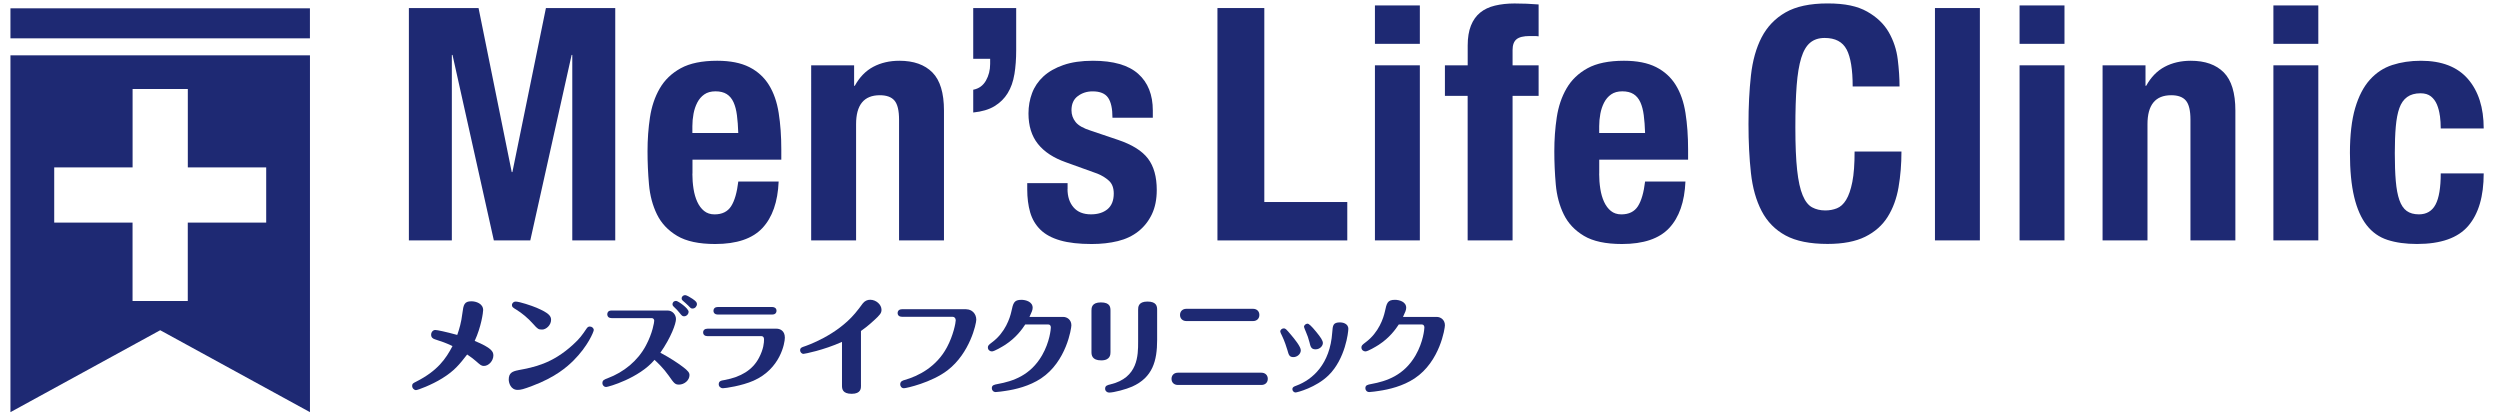
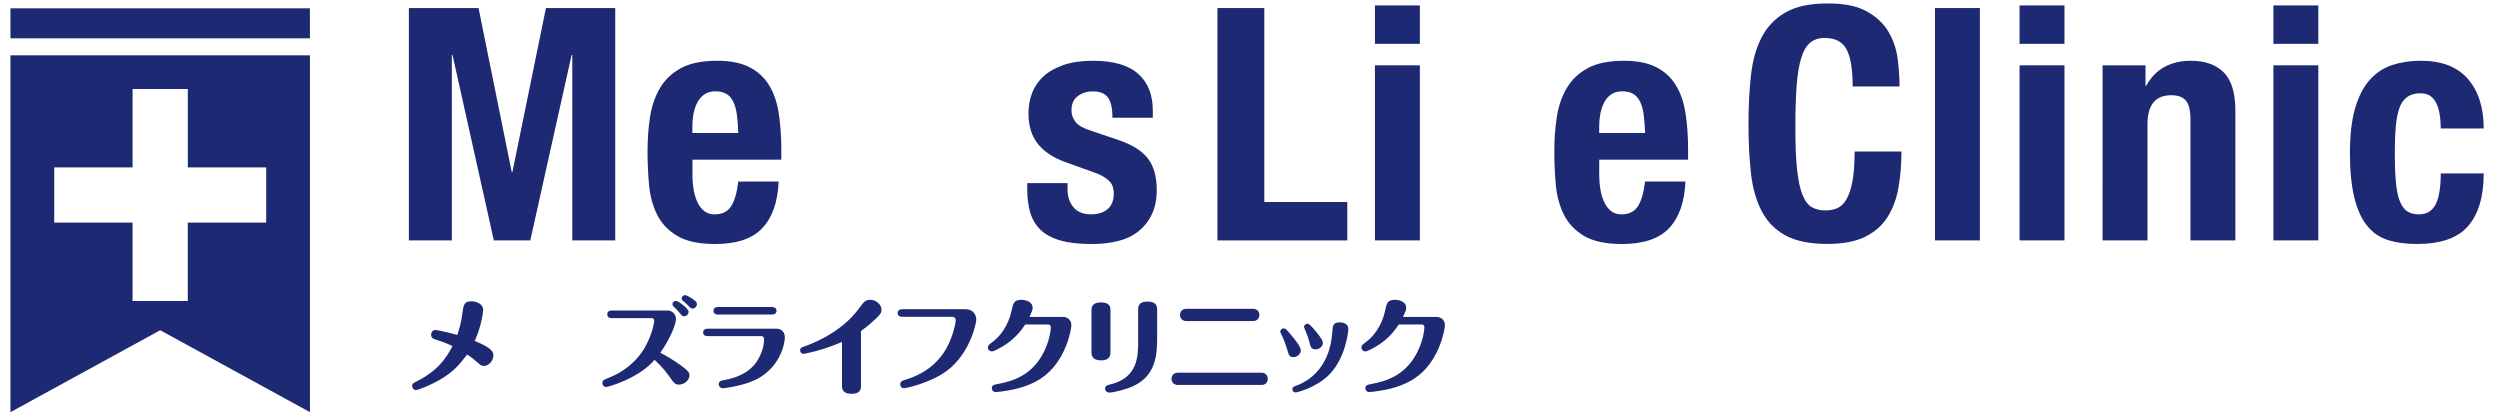
<svg xmlns="http://www.w3.org/2000/svg" id="_レイヤー_1" data-name="レイヤー 1" viewBox="0 0 718 120">
  <defs>
    <style>
      .cls-1 {
        fill: #1e2973;
      }
    </style>
  </defs>
  <g>
    <path class="cls-1" d="M141.7,102.05c0,1.57-1.33,3.05-2.73,3.05-.71,0-1.01-.27-2.28-1.39-.47-.44-1.48-1.21-2.52-1.9-2.25,2.88-3.62,4.65-7.17,6.85-3.05,1.9-7.03,3.38-7.53,3.38-.53,0-1.1-.53-1.1-1.24,0-.62.27-.74,1.19-1.21,6.16-3.11,8.54-6.64,10.4-10.2-1.93-.92-3.02-1.28-5.1-1.96-.56-.18-1.04-.53-1.04-1.3,0-.71.5-1.36,1.19-1.36.56,0,3.05.53,6.31,1.42.62-1.78,1.16-3.59,1.48-6.25.3-2.4.53-3.41,2.58-3.41,1.36,0,3.38.68,3.38,2.52,0,.62-.53,4.77-2.43,8.86,4.86,2.01,5.36,3.08,5.36,4.15Z" />
-     <path class="cls-1" d="M148.86,106.31c4.45-.83,9.69-1.81,15.71-7.32,1.93-1.75,2.61-2.73,3.91-4.65.27-.39.53-.56.92-.56.62,0,1.13.47,1.13,1.01,0,.44-1.66,4.62-5.87,8.8-1.78,1.75-5.1,4.74-11.85,7.26-2.43.92-3.23,1.13-4.15,1.13-1.99,0-2.55-2.04-2.55-2.96,0-1.87.98-2.37,2.76-2.7ZM153.16,93.07c-1.57-1.78-3.35-3.2-4.89-4.15-.98-.59-1.24-.77-1.24-1.3,0-.59.53-1.01,1.04-1.01,1.13,0,4.65,1.19,6.05,1.78,3.59,1.54,4.15,2.4,4.15,3.47,0,1.57-1.48,2.79-2.55,2.79s-1.3-.15-2.55-1.57Z" />
    <path class="cls-1" d="M175.62,91.35c-1.16,0-1.21-.86-1.21-1.07,0-.15,0-1.1,1.21-1.1h16.12c1.36,0,2.4,1.16,2.4,2.46s-1.39,5.22-4.48,9.66c2.82,1.51,4.95,2.93,6.37,4,1.69,1.25,1.99,1.81,1.99,2.43,0,1.54-1.54,2.73-3.02,2.73-1.16,0-1.45-.44-2.93-2.55-1.54-2.19-3.17-3.7-4.09-4.56-4.45,5.28-13.28,7.8-13.93,7.8-.53,0-1.04-.47-1.04-1.13,0-.8.5-1.01,1.51-1.39,4.65-1.75,8.63-4.98,10.97-9.36,1.96-3.65,2.4-6.76,2.4-7.14,0-.59-.44-.77-.71-.77h-11.56ZM197.76,89.57c0,.65-.59,1.27-1.27,1.27-.5,0-.65-.15-1.36-1.04-.5-.65-.8-.92-1.66-1.75-.12-.12-.33-.33-.33-.68,0-.39.27-.95,1.07-.95.47,0,3.56,2.1,3.56,3.14ZM198.86,85.8c1.07.74,1.3,1.07,1.3,1.54,0,.59-.5,1.27-1.25,1.27-.44,0-.5-.06-1.27-.86-.21-.24-1.33-1.21-1.57-1.42-.18-.15-.3-.35-.3-.62,0-.59.5-.95,1.01-.95.44,0,1.57.71,2.07,1.04Z" />
    <path class="cls-1" d="M223.04,94.4c.89,0,2.37.5,2.37,2.58,0,1.51-1.27,8.95-9.01,12.36-3.35,1.48-8.09,2.16-8.77,2.16s-1.21-.5-1.21-1.13c0-.95.68-1.07,1.72-1.24,4.62-.86,8-2.85,9.84-6.37,1.33-2.55,1.45-4.3,1.45-5.33,0-.56-.3-.89-.71-.89h-15.53c-.74,0-1.25-.39-1.25-1.07s.5-1.07,1.25-1.07h19.86ZM221.8,88.17c.71,0,1.21.41,1.21,1.07,0,.71-.5,1.1-1.21,1.1h-15.65c-.74,0-1.24-.41-1.24-1.07,0-.71.5-1.1,1.24-1.1h15.65Z" />
    <path class="cls-1" d="M247.28,110.73c0,.77,0,2.37-2.67,2.37s-2.79-1.42-2.79-2.37v-12.54c-5.33,2.4-10.76,3.44-11.05,3.44-.56,0-.98-.53-.98-1.04,0-.53.27-.77.89-.98,1.36-.44,9.57-3.32,14.91-9.63.65-.74,1.69-2.13,2.16-2.79.59-.77,1.36-1.1,2.16-1.1,1.72,0,3.26,1.39,3.26,2.87,0,.95-.39,1.45-2.25,3.14-1.66,1.54-3.02,2.52-3.65,2.96v15.65Z" />
    <path class="cls-1" d="M277.54,88.83c1.51,0,2.85,1.19,2.85,2.99,0,1.13-1.81,9.57-8.24,14.52-4.59,3.53-11.85,5.16-12.54,5.16-.74,0-1.07-.65-1.07-1.1,0-.92.77-1.13,1.28-1.27,3.94-1.13,9.13-3.73,12.15-9.4,1.81-3.35,2.52-7.03,2.52-7.74,0-.62-.41-1.01-.89-1.01h-14.58c-.71,0-1.22-.39-1.22-1.07s.5-1.1,1.22-1.1h18.52Z" />
    <path class="cls-1" d="M305.36,91.02c1.16,0,2.34.86,2.34,2.4,0,.83-1.39,10.4-8.71,15.26-3.35,2.22-7.35,3.17-10.25,3.59-.53.09-2.25.33-2.76.33-.68,0-1.13-.5-1.13-1.1,0-.89.65-1.01,1.69-1.21,4.39-.8,9.4-2.46,12.74-8.24,2.22-3.85,2.52-7.56,2.52-8s-.21-.86-.71-.86h-6.64c-.92,1.39-2.61,3.79-5.75,5.84-.83.53-3.14,1.9-3.82,1.9-.59,0-1.16-.44-1.16-1.13,0-.53.21-.74,1.19-1.48,3.85-2.84,5.16-7.08,5.54-8.8.53-2.46.74-3.41,2.9-3.41,1.21,0,3.23.53,3.23,2.28,0,.65-.27,1.24-.92,2.64h9.69Z" />
    <path class="cls-1" d="M318.93,101.13c0,.62,0,2.37-2.67,2.37s-2.79-1.57-2.79-2.4v-11.88c0-.74,0-2.37,2.7-2.37s2.76,1.42,2.76,2.4v11.88ZM332.33,97.6c0,6.05-1.28,10.79-7.17,13.43-1.72.77-5.25,1.72-6.64,1.72-.53,0-1.13-.44-1.13-1.1,0-.89.62-1.04,1.57-1.27,7.91-1.9,7.91-8.36,7.91-12.21v-9.19c0-.74,0-2.37,2.67-2.37s2.79,1.42,2.79,2.37v8.63Z" />
    <path class="cls-1" d="M338.28,110.56c-1.09,0-1.82-.71-1.82-1.76s.75-1.76,1.82-1.76h24.01c1.07,0,1.82.72,1.82,1.76s-.73,1.76-1.82,1.76h-24.01ZM340.72,92.21c-1.07,0-1.82-.72-1.82-1.76s.73-1.76,1.82-1.76h19.15c1.09,0,1.82.71,1.82,1.76s-.73,1.76-1.82,1.76h-19.15Z" />
    <path class="cls-1" d="M369.7,100.42c-.15-.5-.77-2.52-1.54-4.06-.24-.44-.47-.98-.47-1.13,0-.53.5-.92,1.01-.92.47,0,.65.15,2.07,1.84,1.13,1.33,2.82,3.44,2.82,4.45,0,1.13-1.1,1.96-2.1,1.96-1.19,0-1.36-.59-1.78-2.13ZM387.24,94.46c0,.89-.83,8.56-5.66,13.31-3.59,3.53-9.04,4.95-9.51,4.95-.39,0-.89-.36-.89-.95s.41-.74,1.13-1.01c4.71-1.75,9.69-6.22,10.31-15.29.15-2.02.21-2.88,2.25-2.88.48,0,2.37.18,2.37,1.87ZM375.51,92.95c.36,0,1.07.59,2.52,2.37,1.28,1.57,1.9,2.49,1.9,3.2,0,.8-.83,1.81-2.1,1.81s-1.45-.77-1.75-2.04c-.24-.98-.65-2.16-1.04-3.02-.15-.36-.53-1.24-.53-1.39,0-.5.53-.92,1.01-.92Z" />
    <path class="cls-1" d="M412.64,91.02c1.16,0,2.34.86,2.34,2.4,0,.83-1.39,10.4-8.71,15.26-3.35,2.22-7.35,3.17-10.25,3.59-.53.09-2.25.33-2.76.33-.68,0-1.13-.5-1.13-1.1,0-.89.65-1.01,1.69-1.21,4.39-.8,9.4-2.46,12.74-8.24,2.22-3.85,2.52-7.56,2.52-8s-.21-.86-.71-.86h-6.64c-.92,1.39-2.61,3.79-5.75,5.84-.83.53-3.14,1.9-3.82,1.9-.59,0-1.16-.44-1.16-1.13,0-.53.21-.74,1.19-1.48,3.85-2.84,5.16-7.08,5.54-8.8.53-2.46.74-3.41,2.9-3.41,1.21,0,3.23.53,3.23,2.28,0,.65-.27,1.24-.92,2.64h9.69Z" />
  </g>
  <g>
    <path class="cls-1" d="M137.44,2.31l9.53,47.11h.19l9.63-47.11h19.91v66.73h-12.34V15.77h-.19l-11.87,53.27h-10.47l-11.87-53.27h-.19v53.27h-12.34V2.31h20Z" />
    <path class="cls-1" d="M198.85,49.88c0,1.5.11,2.94.33,4.35.22,1.4.58,2.65,1.08,3.74s1.15,1.96,1.96,2.62c.81.65,1.81.98,2.99.98,2.18,0,3.77-.78,4.77-2.34,1-1.56,1.68-3.93,2.06-7.1h11.59c-.25,5.86-1.81,10.31-4.67,13.37-2.87,3.05-7.38,4.58-13.55,4.58-4.67,0-8.32-.78-10.93-2.34-2.62-1.56-4.55-3.61-5.8-6.17-1.25-2.55-2.01-5.42-2.29-8.6-.28-3.18-.42-6.36-.42-9.53,0-3.36.23-6.6.7-9.72.47-3.11,1.4-5.89,2.81-8.32,1.4-2.43,3.41-4.36,6.03-5.8,2.62-1.43,6.1-2.15,10.47-2.15,3.74,0,6.81.61,9.21,1.82,2.4,1.22,4.28,2.93,5.65,5.14,1.37,2.21,2.31,4.89,2.8,8.04.5,3.15.75,6.65.75,10.51v2.9h-25.51v4.02ZM211.65,33.1c-.19-1.46-.51-2.71-.98-3.74-.47-1.03-1.12-1.81-1.96-2.34-.84-.53-1.92-.79-3.22-.79s-2.38.3-3.22.89c-.84.59-1.51,1.37-2.01,2.34-.5.97-.86,2.04-1.08,3.22-.22,1.18-.33,2.37-.33,3.55v1.96h13.18c-.06-1.93-.19-3.63-.38-5.09Z" />
-     <path class="cls-1" d="M245.3,18.76v5.89h.19c1.37-2.49,3.14-4.31,5.33-5.47,2.18-1.15,4.67-1.73,7.48-1.73,4.11,0,7.27,1.12,9.49,3.36,2.21,2.24,3.32,5.89,3.32,10.94v37.29h-12.9v-34.68c0-2.62-.44-4.44-1.31-5.47-.87-1.03-2.28-1.54-4.21-1.54-4.55,0-6.82,2.77-6.82,8.32v33.37h-12.9V18.76h12.34Z" />
-     <path class="cls-1" d="M291.33,21.33c-.34,2.09-.98,3.89-1.92,5.42-.93,1.53-2.2,2.77-3.78,3.74-1.59.97-3.63,1.57-6.12,1.82v-6.54c1.62-.31,2.83-1.18,3.65-2.62.81-1.43,1.21-3.02,1.21-4.77v-1.49h-4.86V2.31h12.34v12.15c0,2.49-.17,4.78-.51,6.87Z" />
    <path class="cls-1" d="M306.59,54.27c0,2.18.57,3.94,1.73,5.28,1.15,1.34,2.82,2.01,5,2.01,1.99,0,3.58-.5,4.77-1.49,1.18-1,1.78-2.49,1.78-4.49,0-1.62-.47-2.85-1.4-3.69-.93-.84-2.03-1.51-3.27-2.01l-9.07-3.27c-3.55-1.25-6.23-3-8.04-5.28-1.81-2.27-2.71-5.19-2.71-8.74,0-2.06.34-4,1.03-5.84.69-1.84,1.78-3.44,3.27-4.81,1.5-1.37,3.41-2.46,5.75-3.27,2.34-.81,5.15-1.22,8.46-1.22,5.86,0,10.19,1.25,12.99,3.74,2.8,2.49,4.21,6.01,4.21,10.56v2.06h-11.59c0-2.62-.42-4.53-1.26-5.75-.84-1.21-2.32-1.82-4.44-1.82-1.62,0-3.04.45-4.25,1.36-1.22.9-1.82,2.26-1.82,4.07,0,1.25.39,2.37,1.17,3.36.78,1,2.26,1.84,4.44,2.52l7.76,2.62c4.05,1.37,6.92,3.16,8.6,5.38,1.68,2.21,2.52,5.22,2.52,9.02,0,2.68-.47,5-1.4,6.96-.94,1.96-2.23,3.6-3.88,4.91-1.65,1.31-3.61,2.24-5.89,2.8-2.27.56-4.78.84-7.52.84-3.61,0-6.62-.34-9.02-1.03-2.4-.69-4.3-1.71-5.7-3.08-1.4-1.37-2.38-3.04-2.95-5-.56-1.96-.84-4.16-.84-6.59v-1.78h11.59v1.68Z" />
    <path class="cls-1" d="M349.65,2.31h13.46v55.71h23.83v11.03h-37.29V2.31Z" />
    <path class="cls-1" d="M407.78,1.56v11.03h-12.9V1.56h12.9ZM407.78,18.76v50.28h-12.9V18.76h12.9Z" />
-     <path class="cls-1" d="M414.98,27.54v-8.78h6.54v-5.7c0-2.24.31-4.14.93-5.7.62-1.56,1.51-2.8,2.66-3.74,1.15-.94,2.57-1.61,4.25-2.01,1.68-.4,3.55-.61,5.61-.61,2.31,0,4.61.09,6.92.28v9.16c-.31-.06-.75-.09-1.31-.09h-1.22c-1.81,0-3.08.31-3.83.94-.75.62-1.12,1.65-1.12,3.08v4.39h7.48v8.78h-7.48v41.5h-12.9V27.54h-6.54Z" />
    <path class="cls-1" d="M459.28,49.88c0,1.5.11,2.94.33,4.35.22,1.4.58,2.65,1.08,3.74.5,1.09,1.15,1.96,1.96,2.62.81.65,1.81.98,2.99.98,2.18,0,3.77-.78,4.77-2.34,1-1.56,1.68-3.93,2.06-7.1h11.59c-.25,5.86-1.81,10.31-4.67,13.37-2.87,3.05-7.38,4.58-13.55,4.58-4.67,0-8.32-.78-10.93-2.34-2.62-1.56-4.55-3.61-5.8-6.17-1.25-2.55-2.01-5.42-2.29-8.6-.28-3.18-.42-6.36-.42-9.53,0-3.36.23-6.6.7-9.72.47-3.11,1.4-5.89,2.81-8.32,1.4-2.43,3.41-4.36,6.03-5.8,2.62-1.43,6.1-2.15,10.47-2.15,3.74,0,6.81.61,9.21,1.82,2.4,1.22,4.28,2.93,5.65,5.14,1.37,2.21,2.31,4.89,2.8,8.04.5,3.15.75,6.65.75,10.51v2.9h-25.52v4.02ZM472.09,33.1c-.19-1.46-.51-2.71-.98-3.74-.47-1.03-1.12-1.81-1.96-2.34-.84-.53-1.92-.79-3.22-.79s-2.38.3-3.22.89c-.84.59-1.51,1.37-2.01,2.34-.5.97-.86,2.04-1.08,3.22-.22,1.18-.33,2.37-.33,3.55v1.96h13.18c-.06-1.93-.19-3.63-.38-5.09Z" />
    <path class="cls-1" d="M530.35,14.22c-1.15-2.21-3.26-3.32-6.31-3.32-1.68,0-3.07.45-4.16,1.36-1.09.9-1.95,2.37-2.57,4.39-.62,2.03-1.06,4.67-1.31,7.95-.25,3.27-.37,7.27-.37,12.01,0,5.05.17,9.13.51,12.24.34,3.12.87,5.53,1.59,7.24.71,1.72,1.62,2.87,2.71,3.46,1.09.59,2.35.89,3.79.89,1.18,0,2.29-.2,3.32-.61,1.03-.4,1.92-1.21,2.66-2.43.75-1.22,1.34-2.93,1.78-5.14.44-2.21.65-5.12.65-8.74h13.46c0,3.61-.28,7.04-.84,10.28-.56,3.24-1.6,6.07-3.13,8.5-1.53,2.43-3.68,4.33-6.45,5.7-2.77,1.37-6.37,2.06-10.8,2.06-5.05,0-9.07-.81-12.06-2.43-2.99-1.62-5.28-3.96-6.87-7.01-1.59-3.05-2.62-6.7-3.08-10.94-.47-4.24-.7-8.91-.7-14.02s.23-9.7.7-13.97c.47-4.27,1.5-7.93,3.08-10.98,1.59-3.05,3.88-5.44,6.87-7.15,2.99-1.71,7.01-2.57,12.06-2.57s8.58.78,11.36,2.34c2.77,1.56,4.84,3.54,6.22,5.94,1.37,2.4,2.23,4.99,2.57,7.76.34,2.77.52,5.37.52,7.8h-13.46c0-4.86-.58-8.39-1.73-10.61Z" />
    <path class="cls-1" d="M568.62,2.31v66.73h-12.9V2.31h12.9Z" />
    <path class="cls-1" d="M592.92,1.56v11.03h-12.9V1.56h12.9ZM592.92,18.76v50.28h-12.9V18.76h12.9Z" />
    <path class="cls-1" d="M616.19,18.76v5.89h.19c1.37-2.49,3.14-4.31,5.33-5.47,2.18-1.15,4.67-1.73,7.48-1.73,4.11,0,7.27,1.12,9.49,3.36,2.21,2.24,3.32,5.89,3.32,10.94v37.29h-12.9v-34.68c0-2.62-.44-4.44-1.31-5.47-.87-1.03-2.28-1.54-4.21-1.54-4.55,0-6.82,2.77-6.82,8.32v33.37h-12.9V18.76h12.34Z" />
    <path class="cls-1" d="M665.82,1.56v11.03h-12.9V1.56h12.9ZM665.82,18.76v50.28h-12.9V18.76h12.9Z" />
    <path class="cls-1" d="M700.73,33.24c-.16-1.18-.44-2.26-.84-3.22-.41-.97-.98-1.74-1.73-2.34-.75-.59-1.74-.89-2.99-.89-1.56,0-2.84.36-3.83,1.07-1,.72-1.74,1.78-2.24,3.18-.5,1.4-.84,3.18-1.03,5.33-.19,2.15-.28,4.69-.28,7.62,0,3.12.09,5.78.28,7.99.19,2.21.53,4.04,1.03,5.47.5,1.43,1.2,2.48,2.1,3.13.9.65,2.07.98,3.51.98,2.18,0,3.77-.93,4.77-2.8,1-1.87,1.5-4.86,1.5-8.97h12.34c0,6.61-1.48,11.64-4.44,15.09-2.96,3.46-7.87,5.19-14.72,5.19-3.24,0-6.06-.39-8.46-1.17-2.4-.78-4.39-2.18-5.98-4.21-1.59-2.03-2.79-4.74-3.6-8.13-.81-3.39-1.22-7.62-1.22-12.66s.5-9.45,1.5-12.85c1-3.4,2.4-6.11,4.21-8.13,1.81-2.02,3.96-3.44,6.45-4.25,2.49-.81,5.23-1.22,8.22-1.22,5.98,0,10.48,1.74,13.51,5.23,3.02,3.49,4.53,8.22,4.53,14.21h-12.34c0-1.25-.08-2.46-.23-3.65Z" />
  </g>
  <g>
    <path class="cls-1" d="M3,15.9v102.47l43.01-23.53,43.01,23.53V15.9H3ZM76.44,63.94h-22.51v22.51h-15.86v-22.51H15.57v-15.86h22.51v-22.51h15.86v22.51h22.51v15.86Z" />
    <rect class="cls-1" x="3" y="2.39" width="86.01" height="8.62" />
  </g>
</svg>